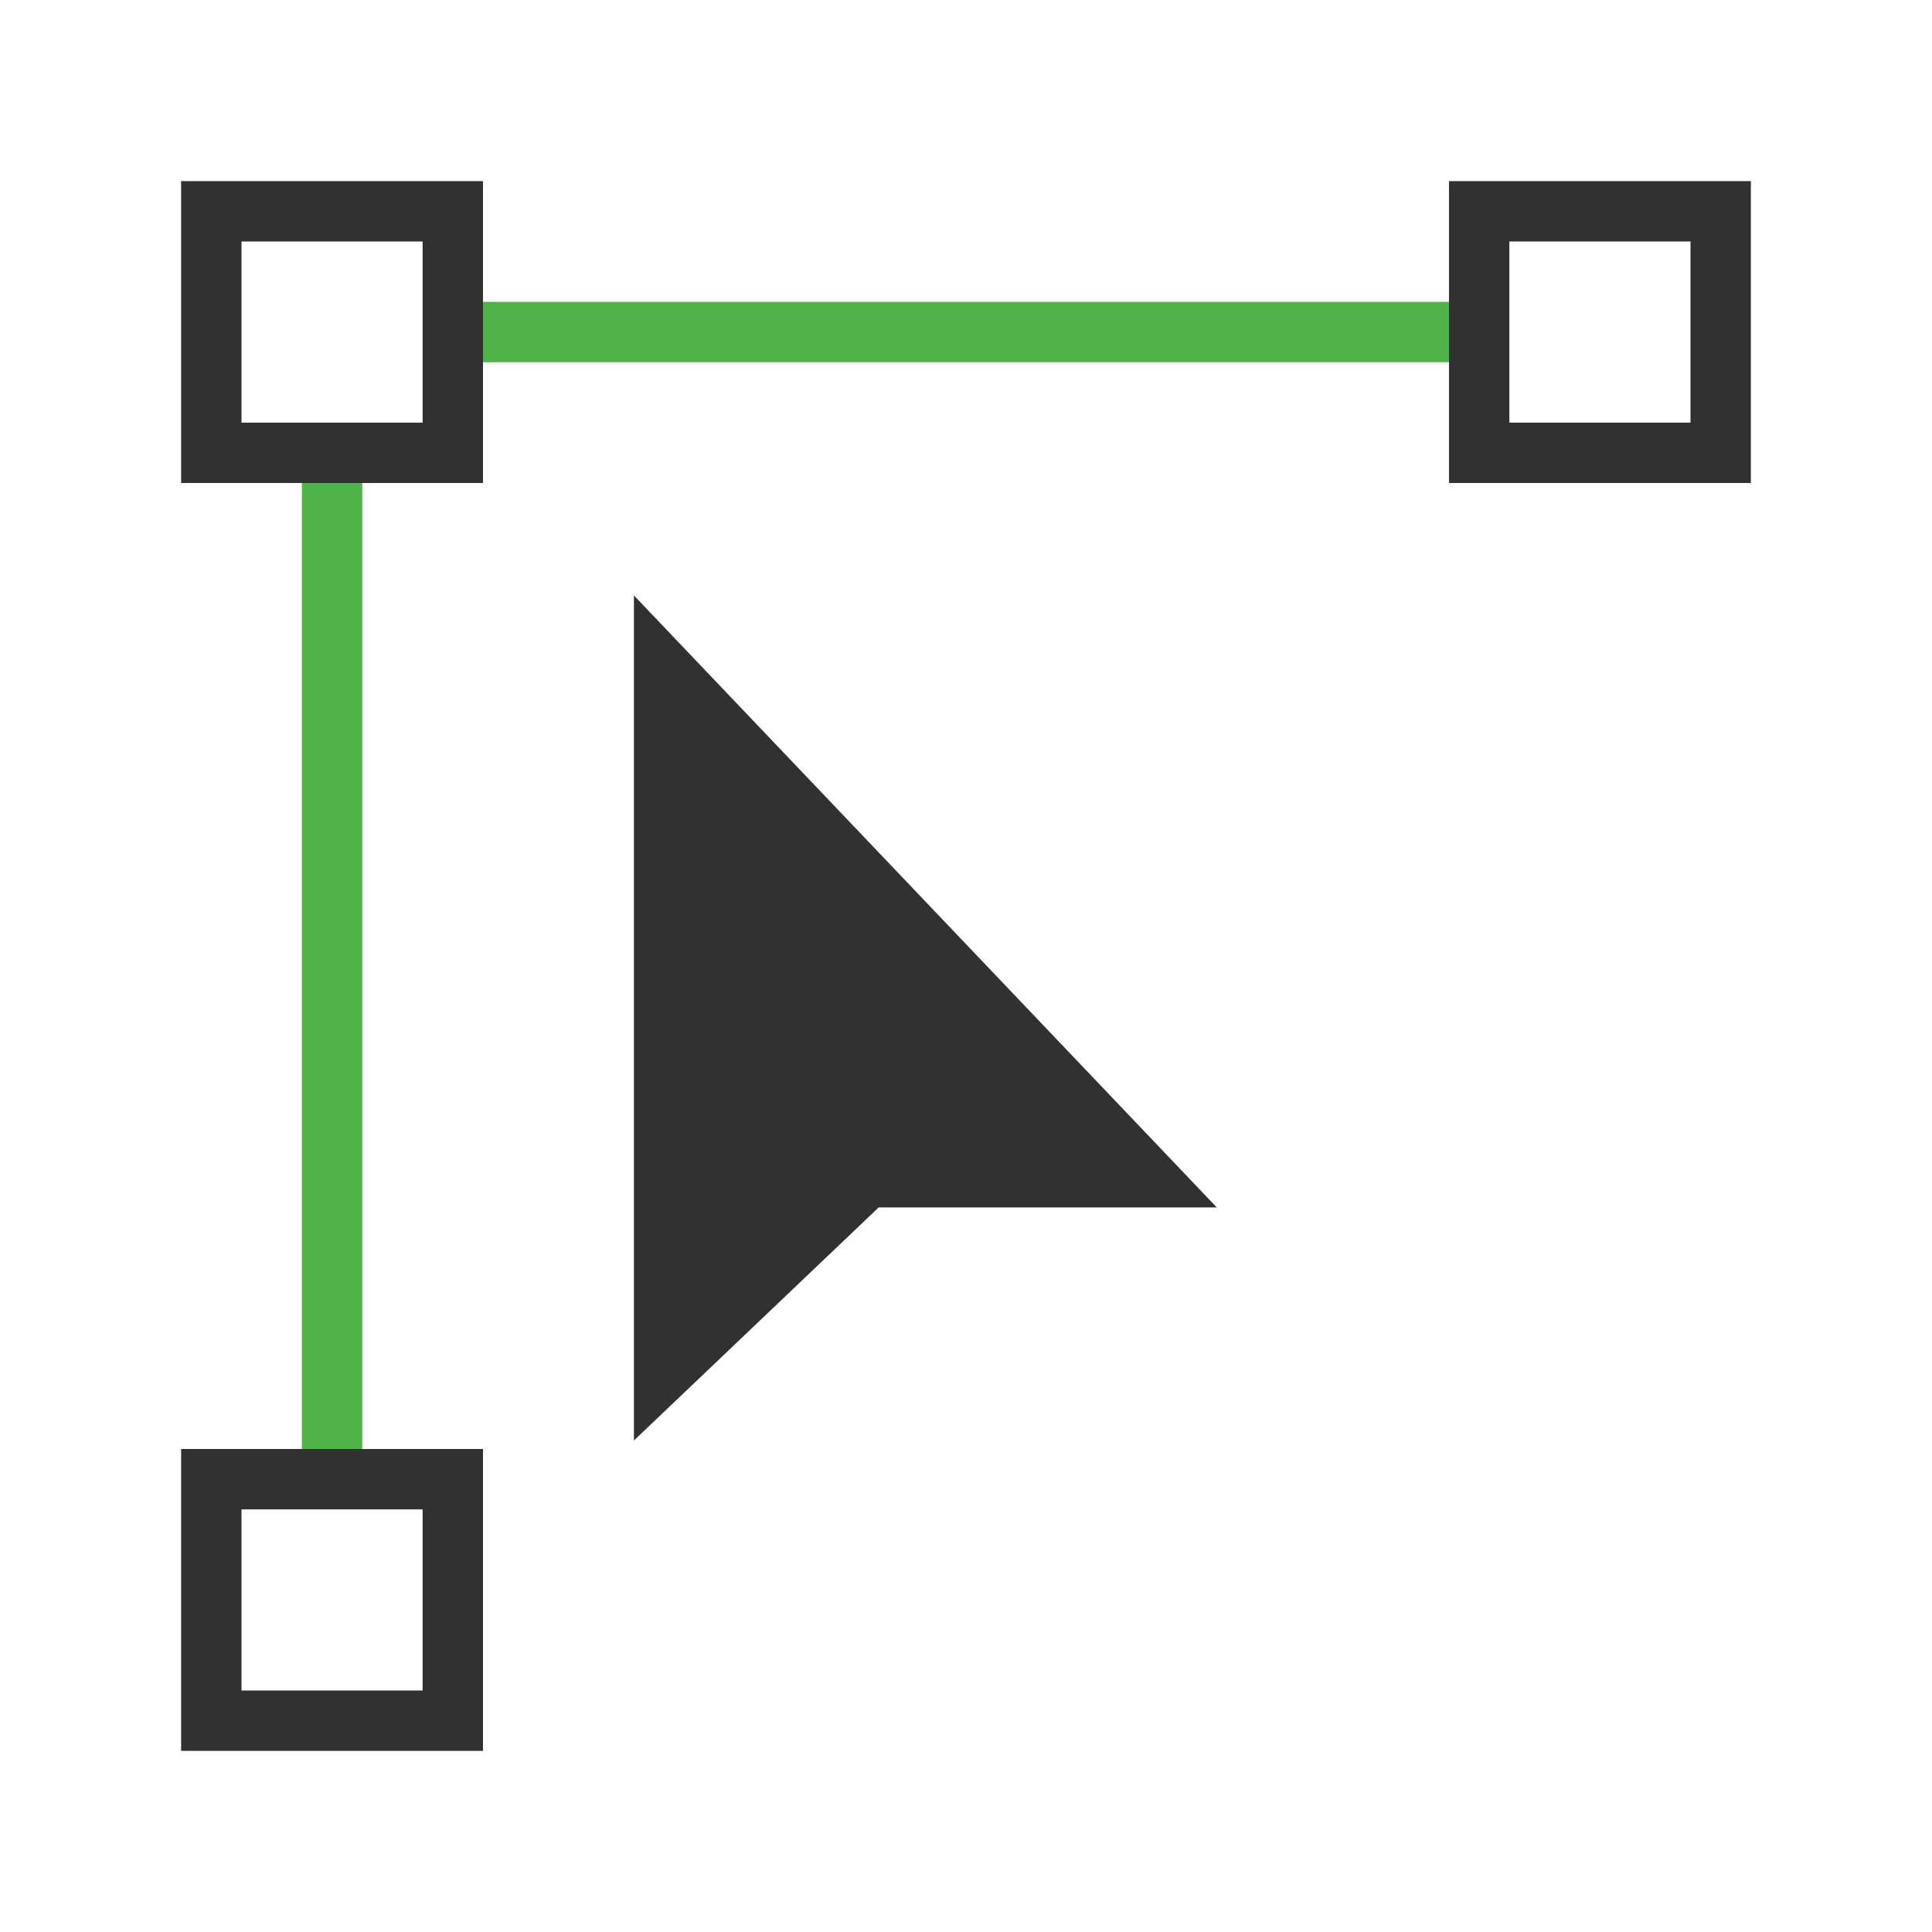
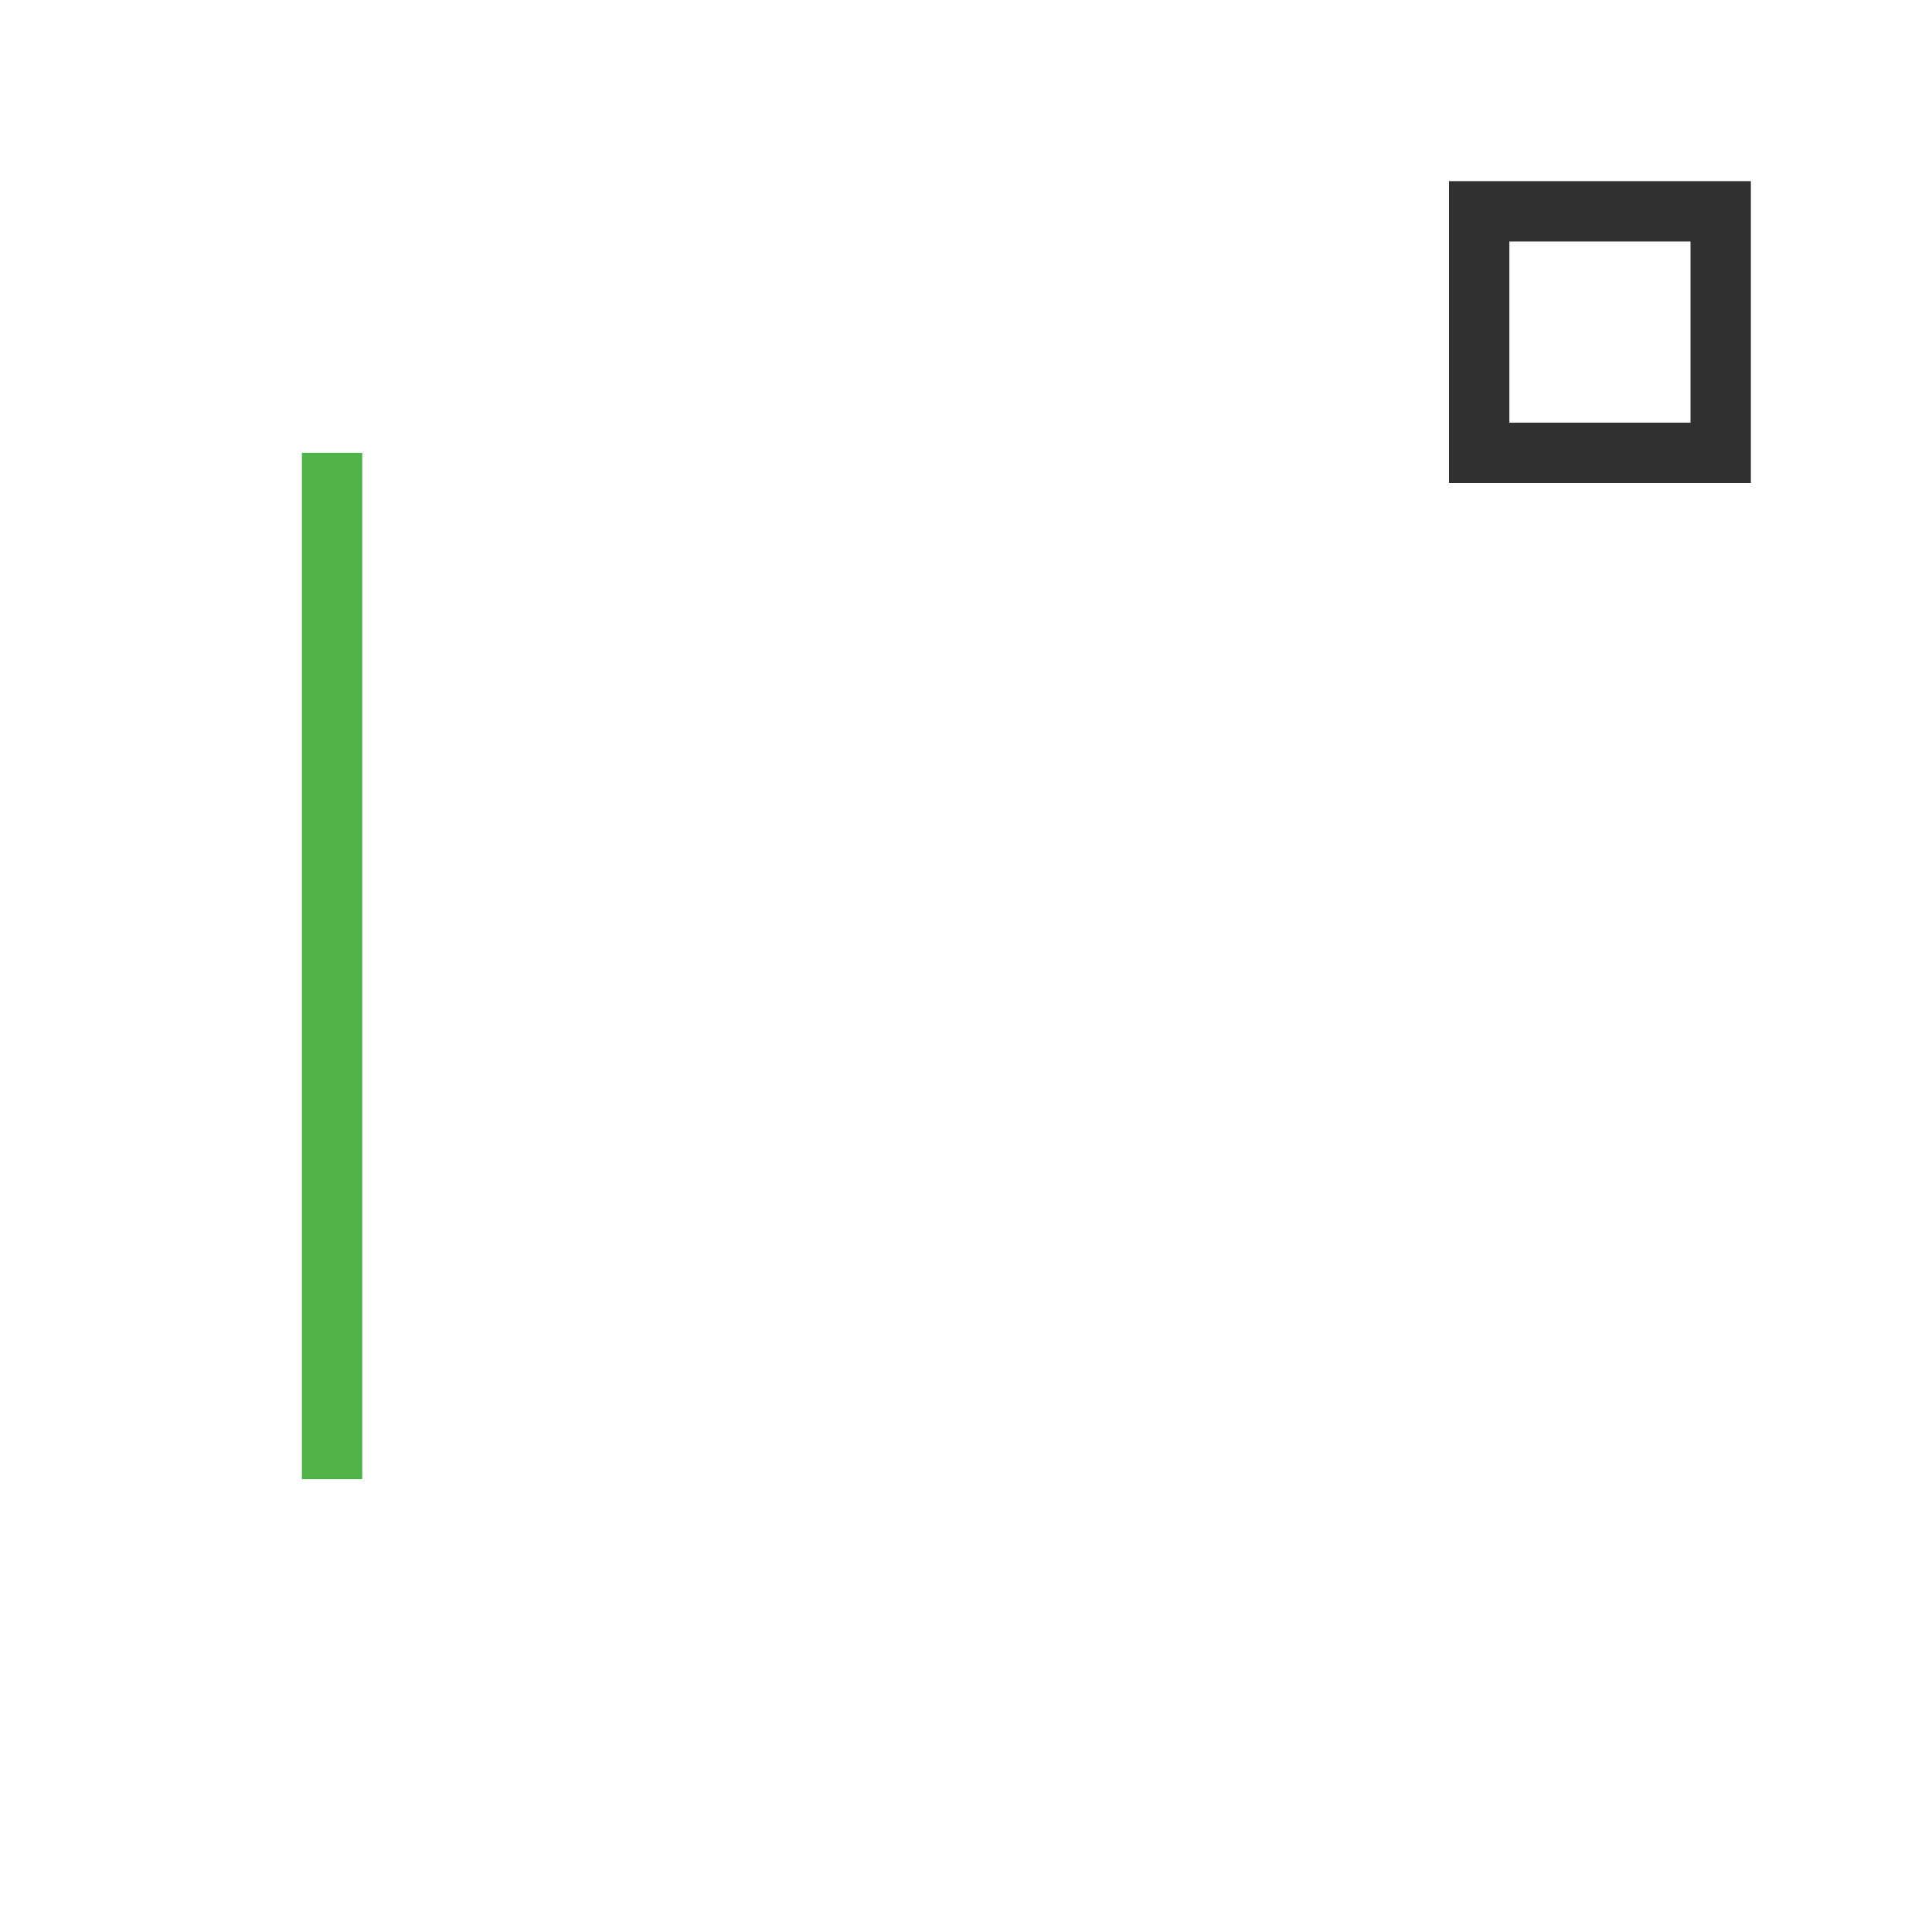
<svg xmlns="http://www.w3.org/2000/svg" viewBox="0 0 64 64" style="enable-background:new">
  <path d="m 11 49 0 -34" style="stroke-opacity:1;fill:none;stroke:#50b34a;stroke-linecap:butt;stroke-linejoin:miter;stroke-width:2" />
-   <path d="m 49 11 -34 0" style="stroke-opacity:1;fill:none;stroke:#50b34a;stroke-linecap:butt;stroke-linejoin:miter;stroke-width:2" />
  <rect width="8" y="7" x="49" style="stroke-dasharray:none;stroke-opacity:1;fill:none;opacity:1;stroke-miterlimit:4;stroke:#313131;stroke-linecap:butt;stroke-linejoin:miter;stroke-width:2;stroke-dashoffset:0" height="8" />
-   <rect width="8" y="49" x="7" style="stroke-dasharray:none;stroke-opacity:1;fill:none;opacity:1;stroke-miterlimit:4;stroke:#313131;stroke-linecap:butt;stroke-linejoin:miter;stroke-width:2;stroke-dashoffset:0" height="8" />
-   <rect width="8" y="7" x="7" style="stroke-dasharray:none;stroke-opacity:1;fill:none;opacity:1;stroke-miterlimit:4;stroke:#313131;stroke-linecap:butt;stroke-linejoin:miter;stroke-width:2;stroke-dashoffset:0" height="8" />
  <g transform="matrix(1.564 0 0 1.564 11.615 15.248)">
-     <path d="m 6 20.762 0 -17.9 12.345 12.962 -7.16 0 z" style="fill:#313131;fill-opacity:1;stroke:none;fill-rule:evenodd" />
-   </g>
+     </g>
</svg>